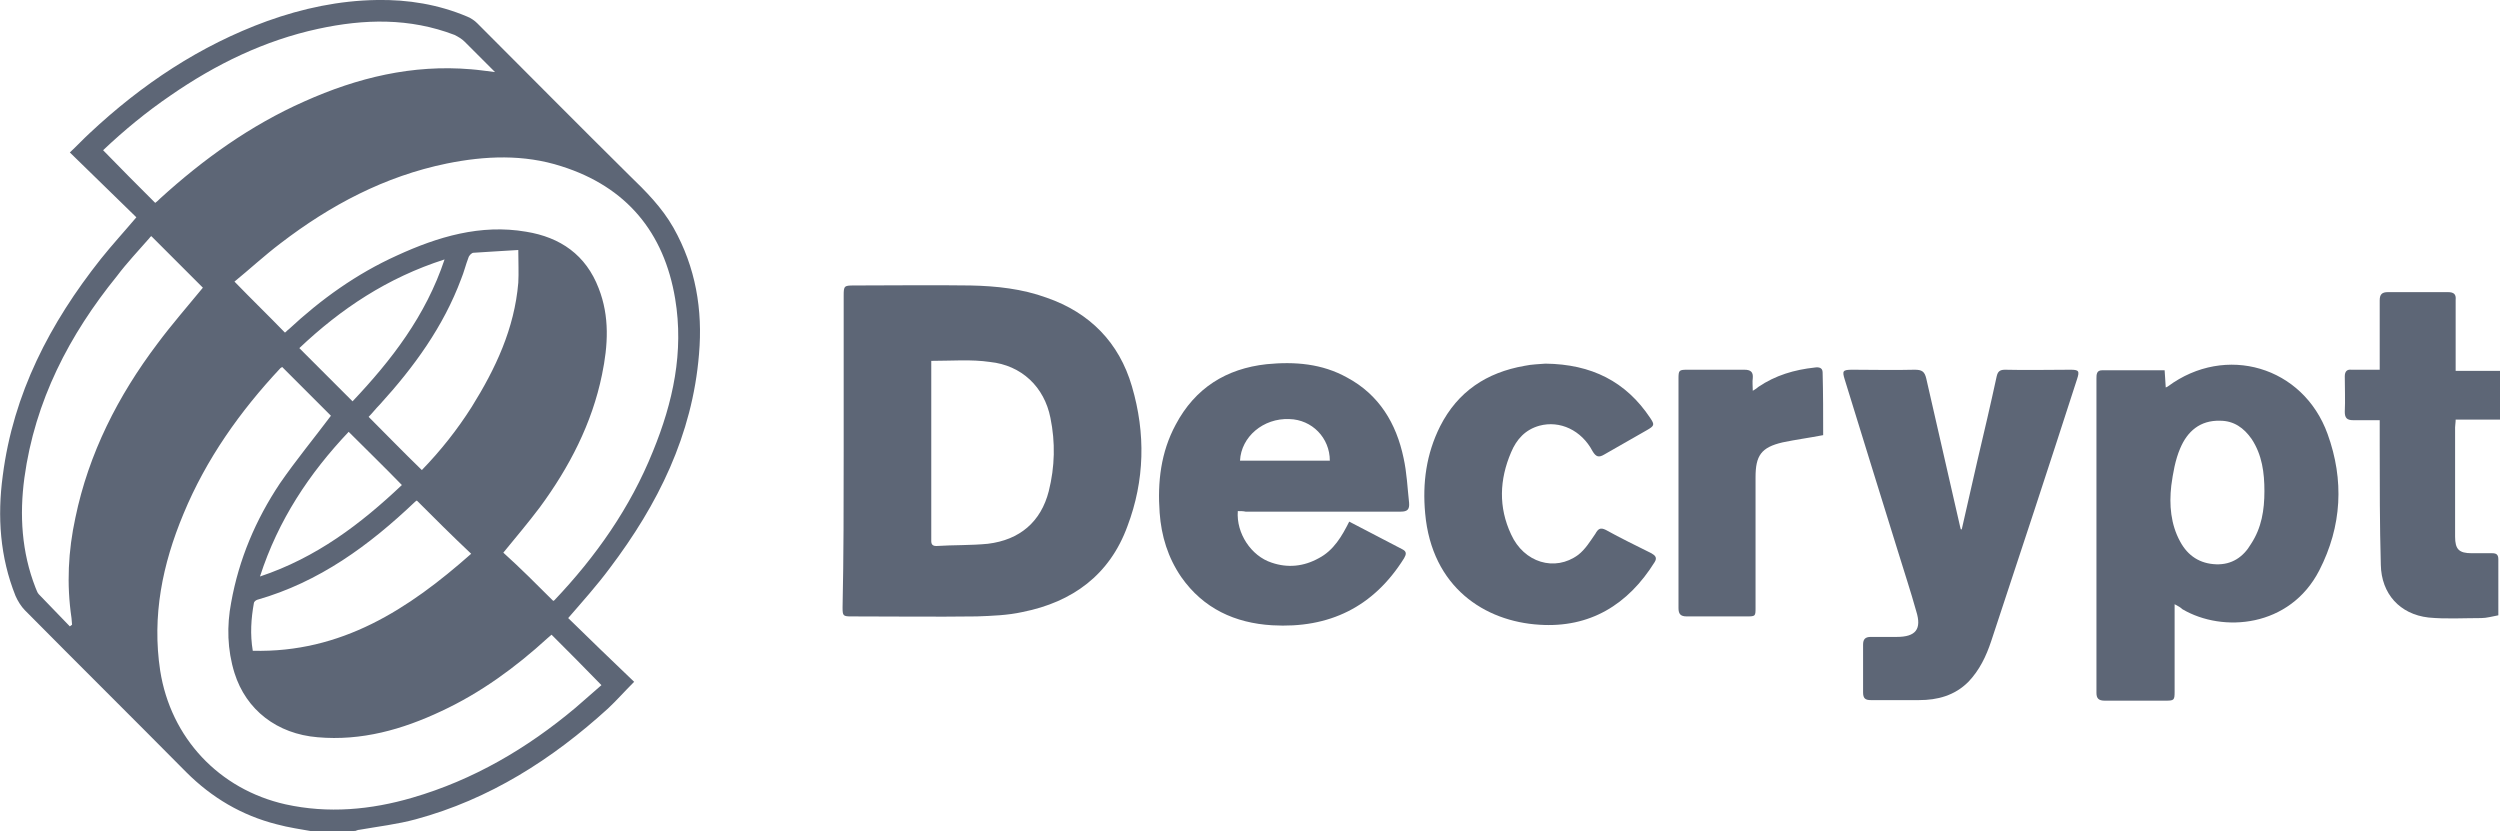
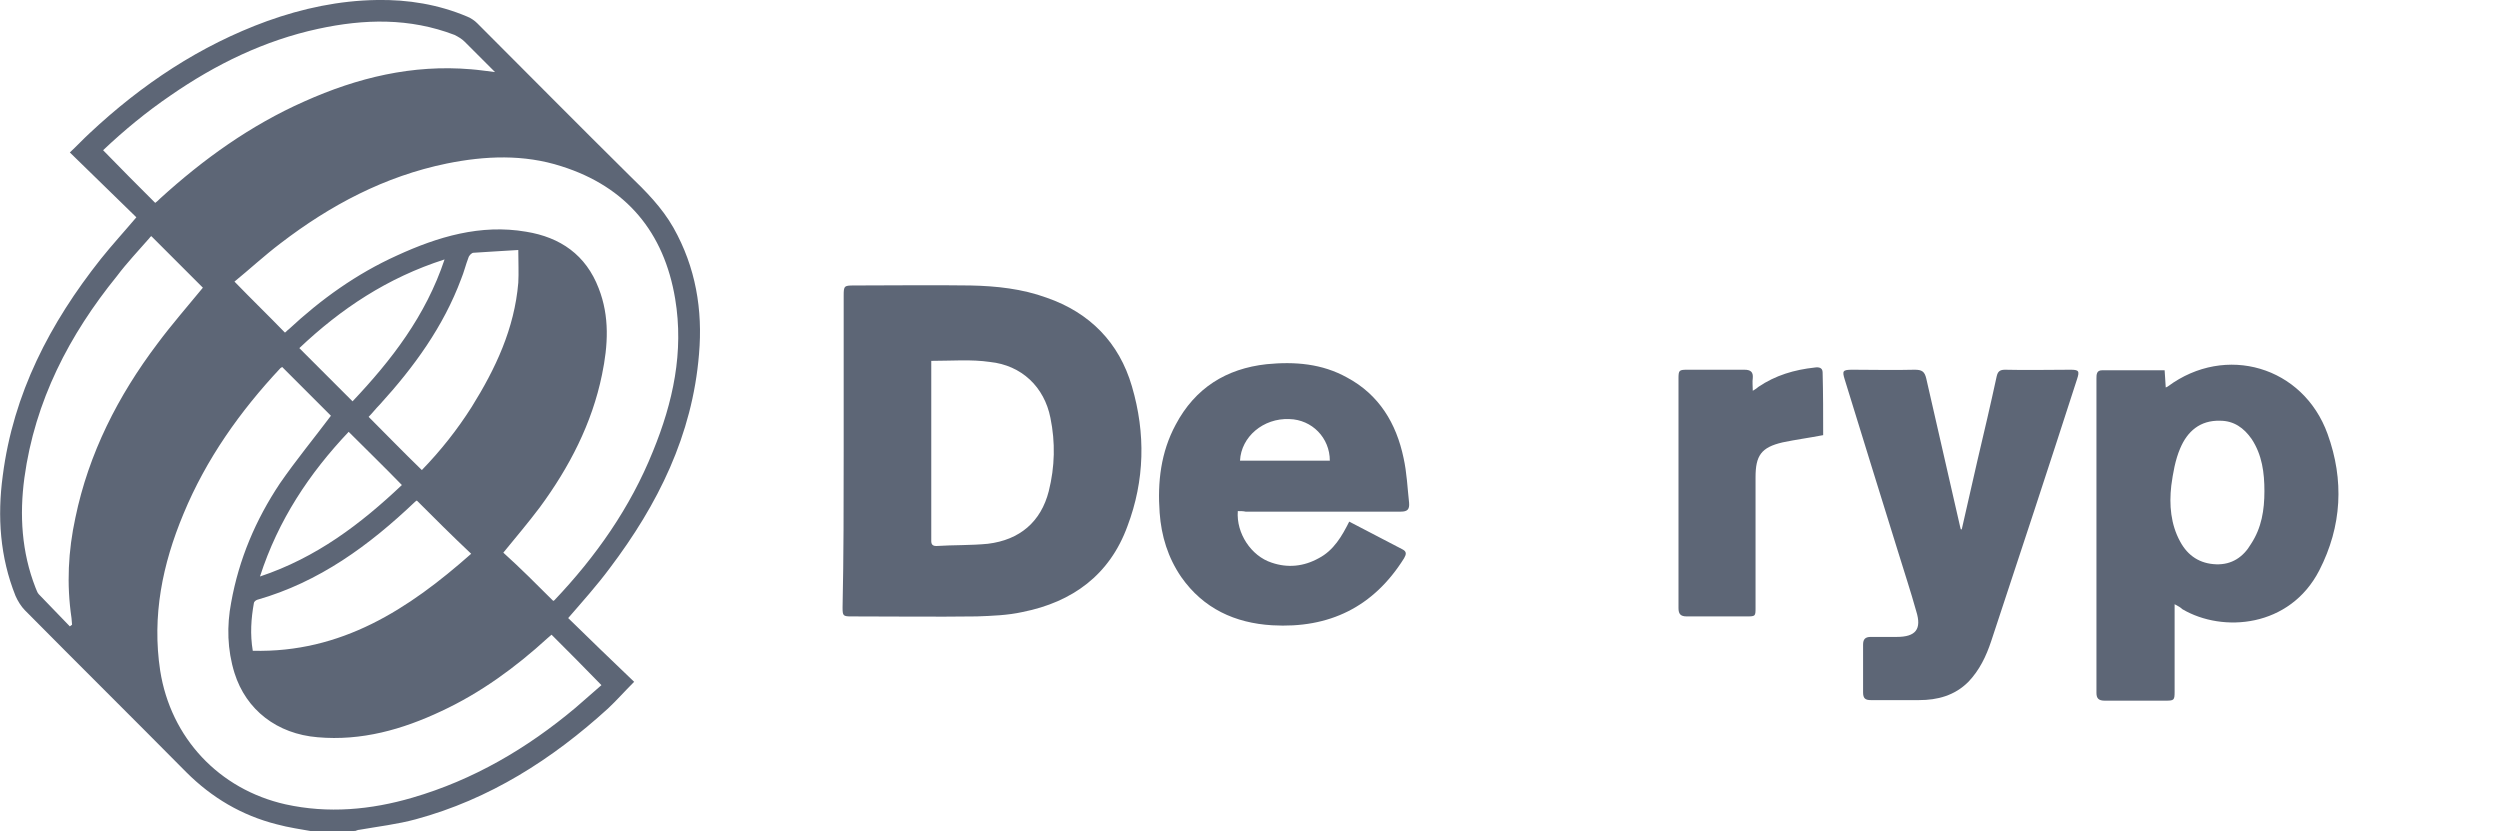
<svg xmlns="http://www.w3.org/2000/svg" version="1.1" id="Layer_1" x="0px" y="0px" viewBox="0 0 451 150" style="enable-background:new 0 0 451 150;" xml:space="preserve">
  <style type="text/css">
	.st0{fill:#5D6676;}
</style>
  <g>
    <path class="st0" d="M56.5,150c-2.2-0.4-4.4-0.7-6.6-1.3c-6.3-1.6-11.7-4.8-16.3-9.4c-9.7-9.8-19.4-19.4-29.1-29.2   c-0.7-0.7-1.3-1.7-1.7-2.6c-2.8-7-3.3-14.3-2.3-21.7C2.4,71,9,58.3,18.2,46.7c2-2.5,4.2-4.9,6.4-7.5c-4-3.9-7.9-7.7-12-11.7   c1.3-1.2,2.4-2.4,3.6-3.5c9.4-8.8,19.9-15.8,32-20.2C54.6,1.5,61.2,0.1,68,0c5.6-0.1,11.1,0.8,16.3,3c0.7,0.3,1.3,0.7,1.8,1.2   c9.1,9.1,18.2,18.3,27.4,27.4c3,2.9,5.9,5.8,8,9.5c4,7.1,5.3,14.8,4.6,22.8c-1.2,14.6-7.4,27.1-16.1,38.6c-2.3,3.1-4.9,6-7.5,9   c3.9,3.8,7.9,7.7,11.9,11.5c-1.8,1.8-3.2,3.4-4.7,4.8c-10.1,9.2-21.4,16.4-34.7,20c-3.3,0.9-6.8,1.3-10.2,1.9   c-0.2,0-0.4,0.1-0.7,0.2C61.6,150,59.1,150,56.5,150z M99.8,108.4c0.1,0,0.1-0.1,0.2-0.1c7.5-7.9,13.7-16.7,17.8-26.9   c3.6-8.8,5.6-17.9,4-27.5c-2-12-8.8-20.2-20.5-23.9c-6.8-2.2-13.8-1.9-20.7-0.5c-11.2,2.3-21,7.5-30,14.4c-2.9,2.2-5.6,4.7-8.3,6.9   c3.1,3.2,6.1,6.1,9.1,9.2c0.2-0.1,0.4-0.4,0.7-0.6c5.8-5.4,12.2-10,19.5-13.3c7.4-3.4,15.1-5.7,23.3-4.3c6.2,1,10.8,4.2,13.1,10.2   c2,5.1,1.7,10.3,0.6,15.6c-1.8,8.8-5.9,16.7-11.2,23.9c-2.1,2.8-4.4,5.5-6.6,8.2C93.8,102.4,96.8,105.4,99.8,108.4z M99.5,114.5   c-0.2,0.2-0.5,0.4-0.7,0.6c-5.8,5.3-12.1,9.9-19.2,13.2c-7,3.3-14.4,5.4-22.3,4.7c-7.3-0.6-12.9-4.9-15-11.6   c-1.3-4.2-1.4-8.5-0.6-12.7c1.4-7.8,4.4-14.9,8.8-21.5C53.4,83,56.7,79,59.7,75c-2.8-2.8-5.8-5.8-8.8-8.8c0,0-0.1,0.1-0.3,0.2   c-7.3,7.8-13.4,16.4-17.5,26.3c-3.8,9.1-5.7,18.4-4.2,28.3c1.9,12.1,10.6,21.4,22.6,24.1c7.7,1.7,15.4,1,22.9-1.2   c11-3.2,20.7-8.9,29.4-16.2c1.6-1.4,3.2-2.8,4.7-4.1C105.5,120.5,102.5,117.5,99.5,114.5z M12.6,113c0.1-0.1,0.3-0.2,0.4-0.3   c0-0.4-0.1-0.8-0.1-1.2c-0.9-6.1-0.6-12.1,0.7-18.1c2.4-11.6,7.7-22,14.8-31.4c2.6-3.5,5.5-6.8,8.2-10.1c-3.1-3.1-6.2-6.2-9.3-9.3   c-0.1,0.1-0.2,0.1-0.3,0.3c-2,2.3-4.1,4.5-5.9,6.9C12.5,60.4,6.3,72.3,4.4,86.2c-0.9,6.7-0.5,13.4,2,19.8c0.2,0.4,0.3,0.9,0.6,1.2   C8.8,109.1,10.7,111,12.6,113z M28,36.6c0.3-0.2,0.6-0.5,0.9-0.8c7.8-7.1,16.3-13.2,26-17.5c9.6-4.3,19.5-6.7,30.1-5.8   c1.3,0.1,2.6,0.3,4.3,0.5c-2-2-3.7-3.7-5.5-5.5C83.3,7,82.6,6.6,82,6.3c-8.1-3.1-16.3-2.9-24.6-1.1c-9.7,2.1-18.5,6.4-26.6,12   c-4.4,3-8.4,6.3-12.2,9.9C21.7,30.3,24.8,33.4,28,36.6z M76.1,84.8c3.4-3.5,6.4-7.3,9-11.4c4.3-6.9,7.7-14.1,8.4-22.4   c0.1-1.8,0-3.7,0-5.9c-2.8,0.2-5.5,0.3-8.1,0.5c-0.3,0-0.8,0.5-0.9,0.9c-0.5,1.3-0.8,2.6-1.3,3.8c-3.2,8.6-8.5,15.9-14.7,22.7   c-0.7,0.7-1.3,1.5-2,2.2C69.7,78.4,72.8,81.6,76.1,84.8z M75.2,90.3c0,0-0.2,0.1-0.3,0.2c-8.3,7.9-17.3,14.5-28.5,17.7   c-0.3,0.1-0.6,0.4-0.6,0.6c-0.5,2.8-0.7,5.6-0.2,8.6c16,0.4,28.1-7.5,39.4-17.5C81.6,96.7,78.4,93.5,75.2,90.3z M63.6,72.4   c7-7.4,13.2-15.4,16.6-25.6c-10.3,3.3-18.7,8.9-26.2,16C57.3,66.1,60.4,69.2,63.6,72.4z M62.9,77.9c-7.1,7.5-12.7,15.9-16,26.1   c10.2-3.4,18.2-9.5,25.6-16.5C69.3,84.2,66.1,81.1,62.9,77.9z" />
-     <path class="st0" d="M451,75.7c-2.6,0-5.3,0-8,0c0,0.6-0.1,1-0.1,1.4c0,6.6,0,13.1,0,19.7c0,2.3,0.7,3,3,3c1.2,0,2.5,0,3.7,0   c0.8,0,1.1,0.3,1.1,1.1c0,3.3,0,6.6,0,10.1c-1.1,0.2-2.1,0.5-3.1,0.5c-3.2,0-6.4,0.2-9.5-0.1c-5.2-0.6-8.5-4.3-8.6-9.5   c-0.2-7.2-0.2-14.4-0.2-21.6c0-1.4,0-2.8,0-4.5c-1.6,0-3.2,0-4.8,0c-1.1,0-1.5-0.4-1.5-1.5c0.1-2.1,0-4.2,0-6.4   c0-0.9,0.4-1.3,1.2-1.2c1.6,0,3.3,0,5.1,0c0-0.6,0-1,0-1.4c0-3.7,0-7.4,0-11.1c0-1.1,0.4-1.5,1.5-1.5c3.6,0,7.2,0,10.8,0   c1.1,0,1.5,0.4,1.4,1.4c0,3.8,0,7.5,0,11.3c0,0.4,0,0.9,0,1.5c2.8,0,5.4,0,8.1,0C451,69.7,451,72.7,451,75.7z" />
    <path class="st0" d="M152.2,81.5c0-9.4,0-18.8,0-28.2c0-1.7,0.1-1.8,1.8-1.8c7,0,14.1-0.1,21.1,0c4.7,0.1,9.3,0.6,13.7,2.2   c7.8,2.7,13.1,8.1,15.4,16c2.5,8.5,2.3,17-0.8,25.2c-3.2,8.8-9.9,13.7-18.9,15.5c-2.7,0.6-5.5,0.7-8.3,0.8c-7.5,0.1-15,0-22.6,0   c-1.5,0-1.6-0.1-1.6-1.6C152.2,100.3,152.2,90.9,152.2,81.5z M168,65.1c0,0.4,0,0.8,0,1.3c0,3.6,0,7.1,0,10.7c0,6.7,0,13.4,0,20.1   c0,0.6-0.1,1.3,0.9,1.3c3.1-0.2,6.2-0.1,9.3-0.4c5.8-0.7,9.6-4,11-9.5c1.1-4.4,1.2-8.8,0.3-13.2c-1.1-5.6-5.2-9.5-10.9-10.1   C175.2,64.8,171.7,65.1,168,65.1z" />
    <path class="st0" d="M392.3,109c0,5.4,0,10.6,0,15.8c0,1.5-0.1,1.6-1.6,1.6c-3.7,0-7.4,0-11,0c-1.1,0-1.5-0.4-1.5-1.4   c0-18.9,0-37.8,0-56.7c0-0.7,0-1.5,1-1.5c3.7,0,7.4,0,11.3,0c0.1,1,0.1,2,0.2,3.1c0.2-0.1,0.3-0.1,0.4-0.2   c10.4-7.7,24.4-3.6,28.8,8.6c3,8.3,2.6,16.6-1.5,24.6c-5.3,10.3-17.4,11.3-24.7,7C393.4,109.6,392.9,109.3,392.3,109z M408.5,88.6   c0-3.3-0.4-6.5-2.3-9.4c-1.4-2-3.2-3.3-5.7-3.3c-3.6-0.1-5.9,1.9-7.2,5c-0.9,2.1-1.3,4.5-1.6,6.7c-0.4,3.5-0.1,7,1.6,10.1   c1.4,2.6,3.6,4,6.5,4.1c2.8,0.1,4.9-1.3,6.3-3.7C408,95.2,408.5,92,408.5,88.6z" />
    <path class="st0" d="M223.3,92.2c-0.3,4,2.4,8.1,6.1,9.3c2.9,1,5.8,0.7,8.5-0.8c2.7-1.4,4.2-4,5.5-6.6c3.2,1.7,6.4,3.3,9.6,5   c0.8,0.4,0.7,0.9,0.3,1.6c-5.5,8.8-13.5,12.7-23.8,12.1c-6.7-0.4-12.4-3-16.4-8.7c-2.4-3.5-3.6-7.4-3.9-11.6   c-0.4-5.5,0.2-10.9,2.9-15.9c3.5-6.6,9.1-10.1,16.4-10.9c5.1-0.5,10-0.1,14.5,2.4c5.8,3.1,8.9,8.3,10.2,14.5c0.6,2.7,0.7,5.4,1,8.1   c0.1,1.2-0.3,1.6-1.5,1.6c-9.3,0-18.6,0-28,0C224.3,92.2,223.8,92.2,223.3,92.2z M239.9,83.1c0-4.1-3.2-7.4-7.3-7.5   c-4.7-0.2-8.7,3.2-8.9,7.5C229,83.1,234.4,83.1,239.9,83.1z" />
    <path class="st0" d="M353.9,95.5c0.9-4.1,1.9-8.2,2.8-12.3c1.2-5.1,2.4-10.2,3.5-15.3c0.2-0.9,0.6-1.2,1.5-1.2   c3.9,0.1,7.9,0,11.8,0c1.5,0,1.7,0.2,1.2,1.7c-5.1,15.8-10.3,31.6-15.5,47.3c-0.9,2.7-2.1,5.2-4.1,7.3c-2.5,2.5-5.6,3.3-8.9,3.3   c-2.9,0-5.8,0-8.7,0c-1,0-1.4-0.3-1.4-1.4c0-2.9,0-5.7,0-8.6c0-1,0.4-1.4,1.4-1.4c1.6,0,3.1,0,4.7,0c3.4,0,4.5-1.4,3.5-4.6   c-1-3.6-2.2-7.2-3.3-10.8c-3.2-10.3-6.4-20.6-9.6-31c-0.5-1.6-0.4-1.8,1.4-1.8c3.7,0,7.4,0.1,11.2,0c1.3,0,1.8,0.3,2.1,1.6   c2,8.9,4.1,17.8,6.1,26.7c0,0.1,0.1,0.3,0.1,0.4C353.7,95.5,353.8,95.5,353.9,95.5z" />
-     <path class="st0" d="M278.8,65.6c8.3,0.1,14.5,3.2,18.9,9.8c0.8,1.2,0.8,1.4-0.6,2.2c-2.6,1.5-5.1,2.9-7.7,4.4   c-1,0.6-1.5,0.4-2.1-0.6c-2-3.8-5.9-5.6-9.6-4.6c-2.5,0.7-4.1,2.4-5.1,4.8c-2.1,4.9-2.3,9.9,0,14.8c2.3,5.1,7.9,6.8,12.1,3.7   c1.3-1,2.2-2.5,3.1-3.8c0.5-0.9,0.9-1.2,1.9-0.7c2.7,1.5,5.4,2.8,8.2,4.2c0.7,0.4,1.1,0.8,0.6,1.6c-4.8,7.7-11.7,11.9-20.8,11.3   c-9.8-0.6-19.4-6.7-20.6-20.1c-0.5-5.5,0.2-10.7,2.7-15.7c3.2-6.3,8.4-9.7,15.2-10.9C276.4,65.7,277.8,65.7,278.8,65.6z" />
    <path class="st0" d="M328.9,78.5c-2.6,0.5-4.9,0.8-7.3,1.3c-3.9,0.9-4.9,2.4-4.9,6.3c0,7.8,0,15.7,0,23.5c0,1.6,0,1.6-1.7,1.6   c-3.6,0-7.1,0-10.7,0c-1.1,0-1.5-0.4-1.5-1.5c0-13.8,0-27.6,0-41.4c0-1.5,0.1-1.6,1.6-1.6c3.4,0,6.9,0,10.3,0   c1.1,0,1.6,0.4,1.5,1.5c-0.1,0.7,0,1.4,0,2.3c0.5-0.3,0.8-0.5,1-0.7c3.1-2.1,6.5-3.1,10.2-3.5c0.7-0.1,1.4,0,1.4,0.9   C328.9,71,328.9,74.7,328.9,78.5z" />
  </g>
</svg>